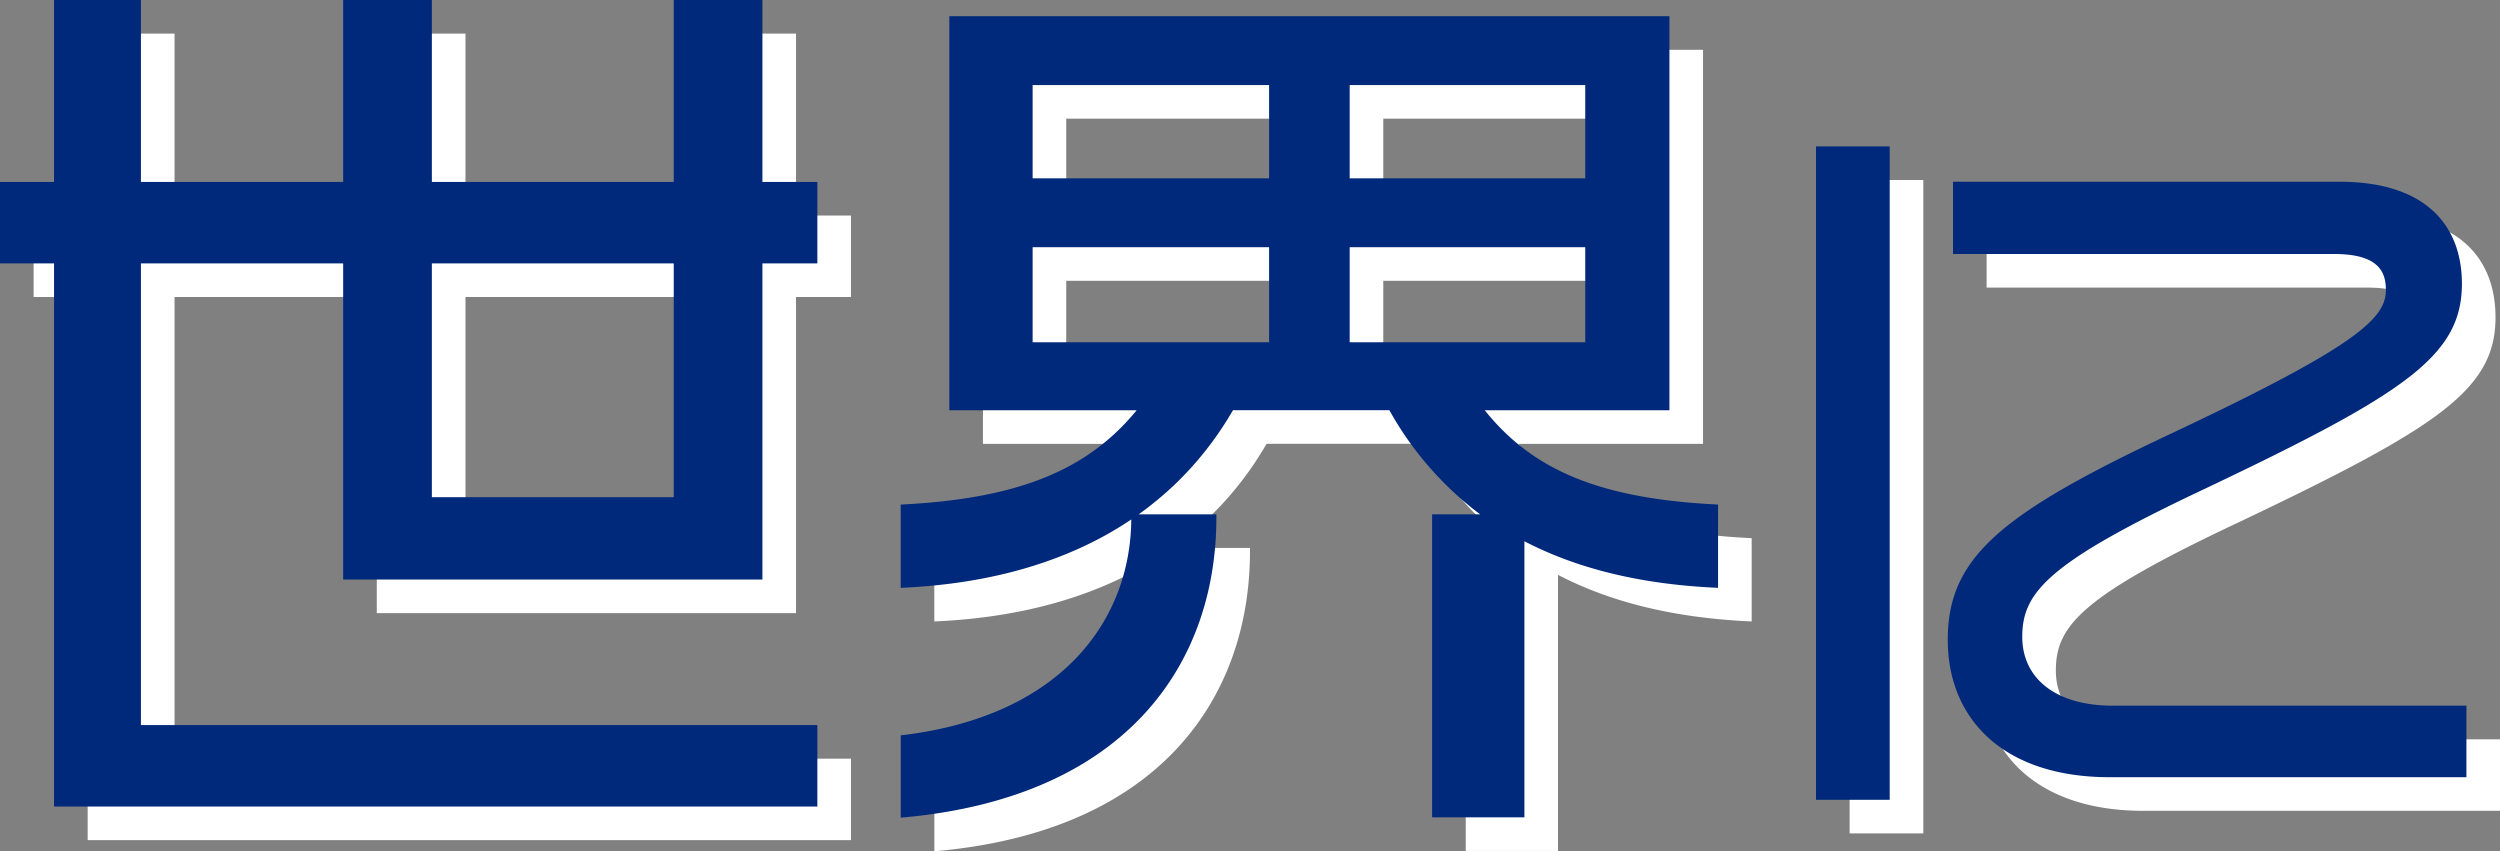
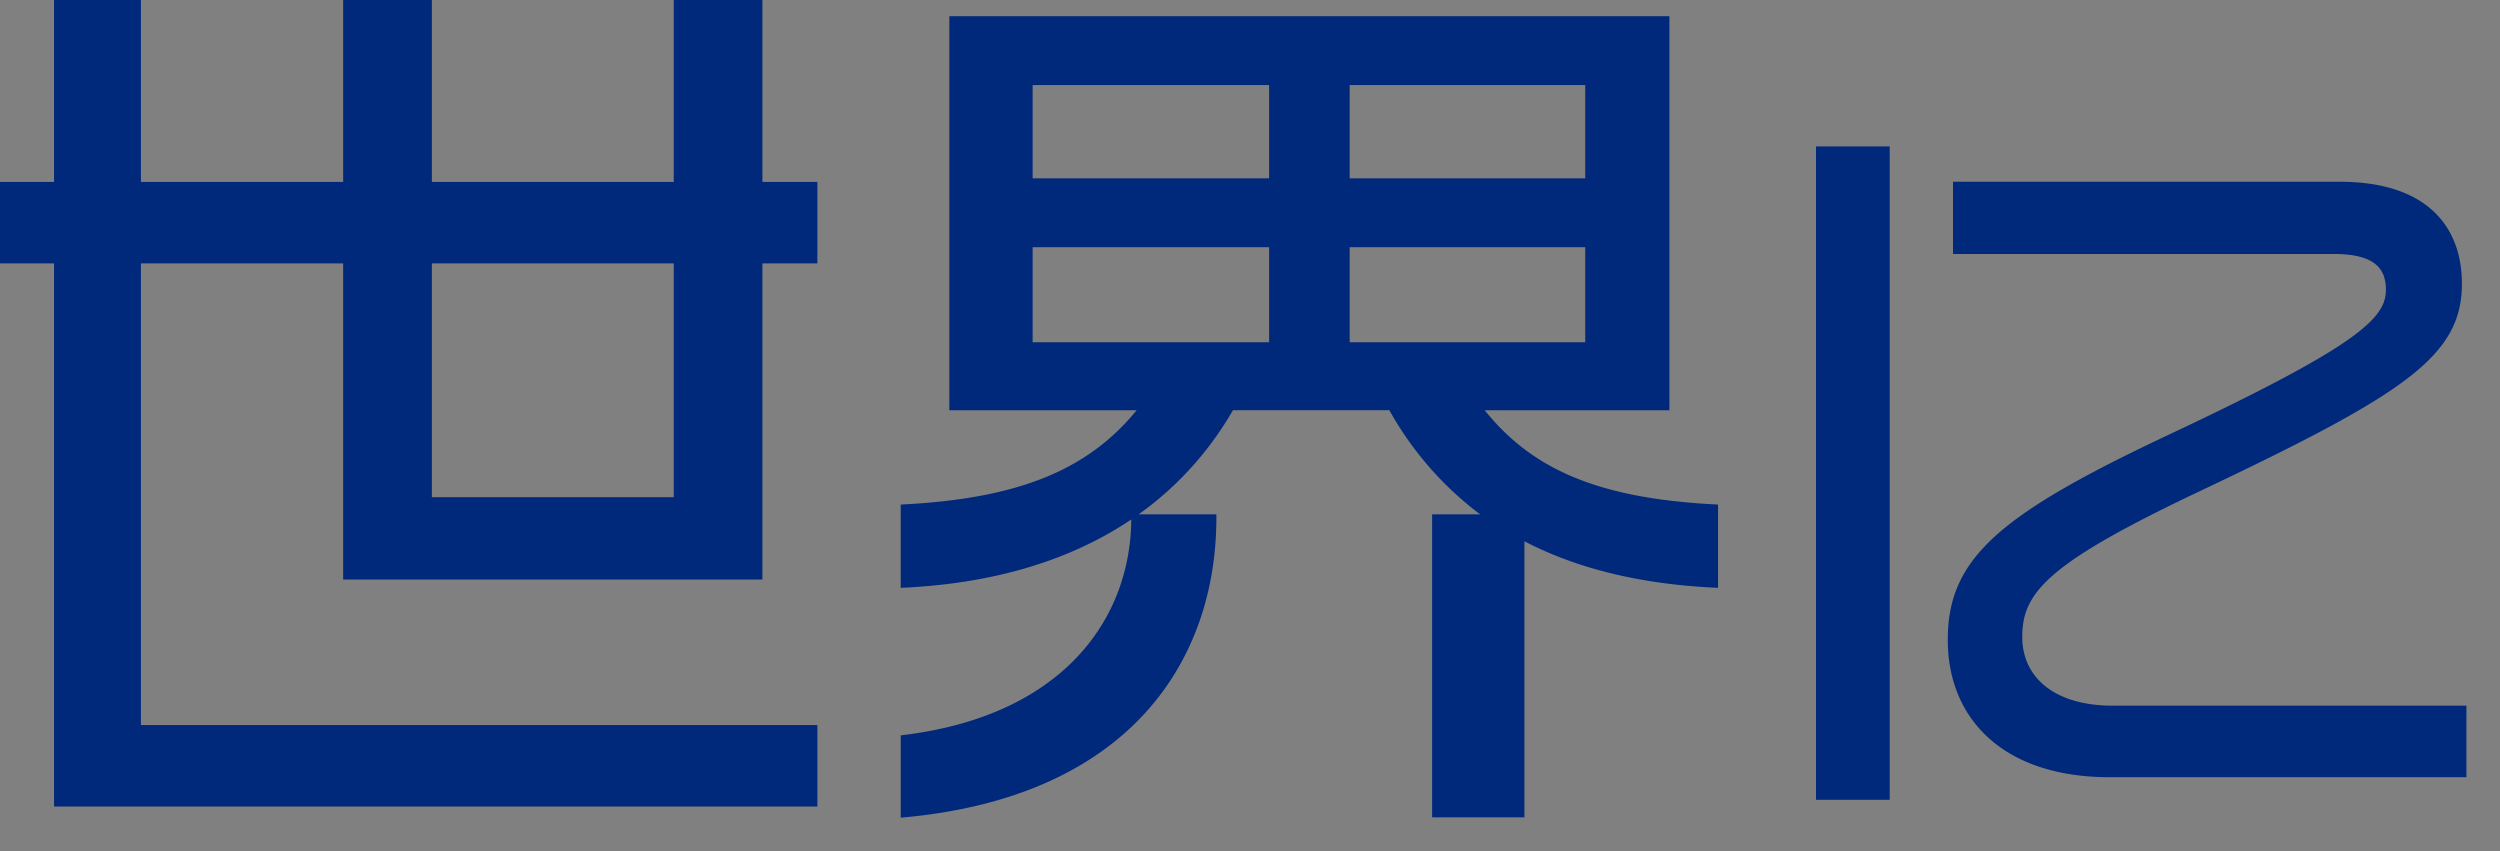
<svg xmlns="http://www.w3.org/2000/svg" width="371.93" height="126.649" viewBox="0 0 371.93 126.649">
  <rect x="0" y="0" width="371.93" height="126.649" fill="#808080" stroke="none" />
  <g id="グループ_1035" data-name="グループ 1035" transform="translate(3882.299 1982.645)">
-     <path id="パス_1983" data-name="パス 1983" d="M-62.834,7.5V-3.618H-163.468V-73.3h31.088v47.034h61.372V-73.3h8.174V-84.42h-8.174v-27.068H-83.2V-84.42h-36.984v-27.068H-132.38V-84.42h-31.088v-27.068h-11.926V-84.42h-8.04V-73.3h8.04V7.5ZM-83.2-37.52h-36.984V-73.3H-83.2ZM71.166-25.058v-11.39C53.21-37.386,43.16-41.942,35.924-51.456H63.93v-57.62H-42.2v57.62H-13.79c-7.37,9.514-17.822,14.07-35.644,15.008v11.39c22.11-1.072,39.128-9.782,48.642-26.4H23.06A48.9,48.9,0,0,0,37.8-34.974H29.626V9.112h12.73V-32.294C50.53-27.872,60.178-25.594,71.166-25.058ZM-3.472-34.974H-15.13c0,15.276-10.318,29.882-34.3,32.83V9.112C-16.2,6.03-3.472-13.936-3.472-34.974ZM52.406-84.956H16.36V-99.83H52.406Zm0,24.388H16.36V-75.71H52.406ZM5.372-84.956h-36.18V-99.83H5.372Zm0,24.388h-36.18V-75.71H5.372ZM182.5,3.136V-6.5h-52.08c-9.072,0-14-4.48-14-10.752,0-7.168,4.48-11.648,27.776-22.624,29.68-14.112,37.632-19.6,37.632-29.9,0-8.176-4.928-14.672-17.7-14.672H107.12V-74.7h56.224c6.5,0,8.176,2.576,8.176,5.824,0,4.592-4.368,8.736-32.7,22.064-25.2,11.872-32.48,18.256-32.48,30.016,0,11.312,7.84,19.936,23.632,19.936ZM96.7,6.5V-89.712H86.736V6.5Z" transform="translate(-3693.365 -1865.657)" fill="#fff" stroke="#fff" stroke-width="1" />
    <path id="パス_1979" data-name="パス 1979" d="M-62.834,7.5V-3.618H-163.468V-73.3h31.088v47.034h61.372V-73.3h8.174V-84.42h-8.174v-27.068H-83.2V-84.42h-36.984v-27.068H-132.38V-84.42h-31.088v-27.068h-11.926V-84.42h-8.04V-73.3h8.04V7.5ZM-83.2-37.52h-36.984V-73.3H-83.2ZM71.166-25.058v-11.39C53.21-37.386,43.16-41.942,35.924-51.456H63.93v-57.62H-42.2v57.62H-13.79c-7.37,9.514-17.822,14.07-35.644,15.008v11.39c22.11-1.072,39.128-9.782,48.642-26.4H23.06A48.9,48.9,0,0,0,37.8-34.974H29.626V9.112h12.73V-32.294C50.53-27.872,60.178-25.594,71.166-25.058ZM-3.472-34.974H-15.13c0,15.276-10.318,29.882-34.3,32.83V9.112C-16.2,6.03-3.472-13.936-3.472-34.974ZM52.406-84.956H16.36V-99.83H52.406Zm0,24.388H16.36V-75.71H52.406ZM5.372-84.956h-36.18V-99.83H5.372Zm0,24.388h-36.18V-75.71H5.372ZM182.5,3.136V-6.5h-52.08c-9.072,0-14-4.48-14-10.752,0-7.168,4.48-11.648,27.776-22.624,29.68-14.112,37.632-19.6,37.632-29.9,0-8.176-4.928-14.672-17.7-14.672H107.12V-74.7h56.224c6.5,0,8.176,2.576,8.176,5.824,0,4.592-4.368,8.736-32.7,22.064-25.2,11.872-32.48,18.256-32.48,30.016,0,11.312,7.84,19.936,23.632,19.936ZM96.7,6.5V-89.712H86.736V6.5Z" transform="translate(-3698.365 -1870.657)" fill="#00287b" stroke="#00287b" stroke-width="1" />
  </g>
</svg>